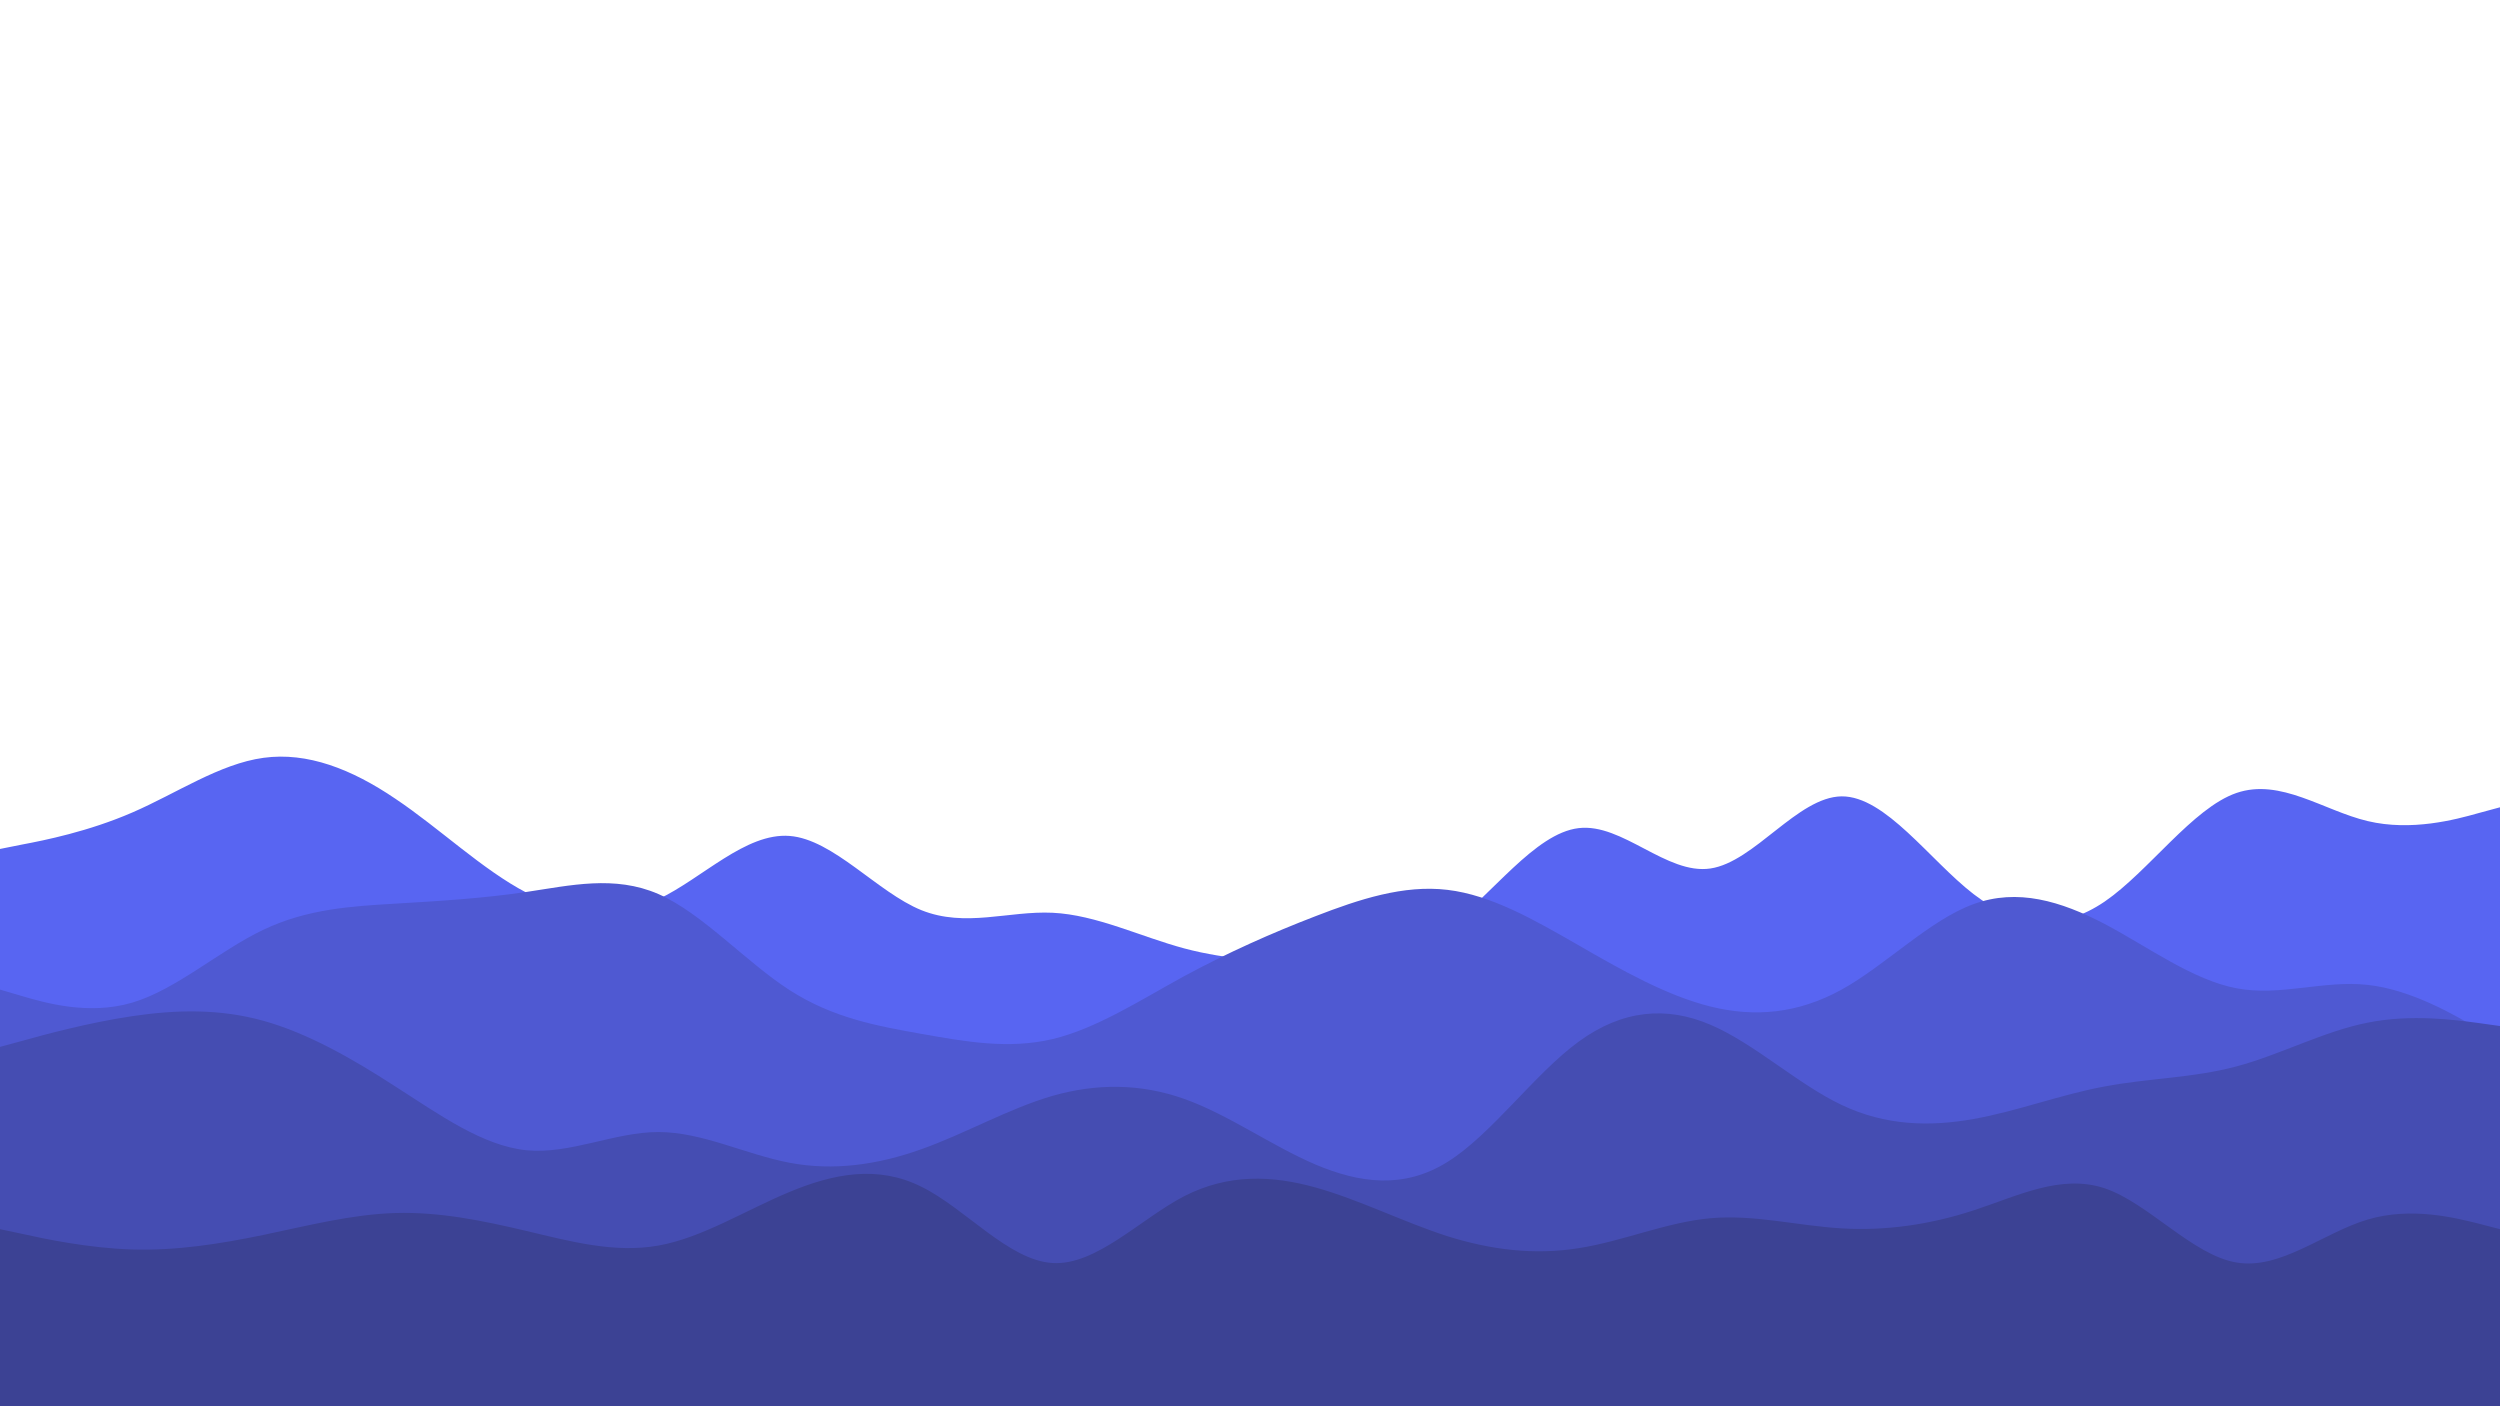
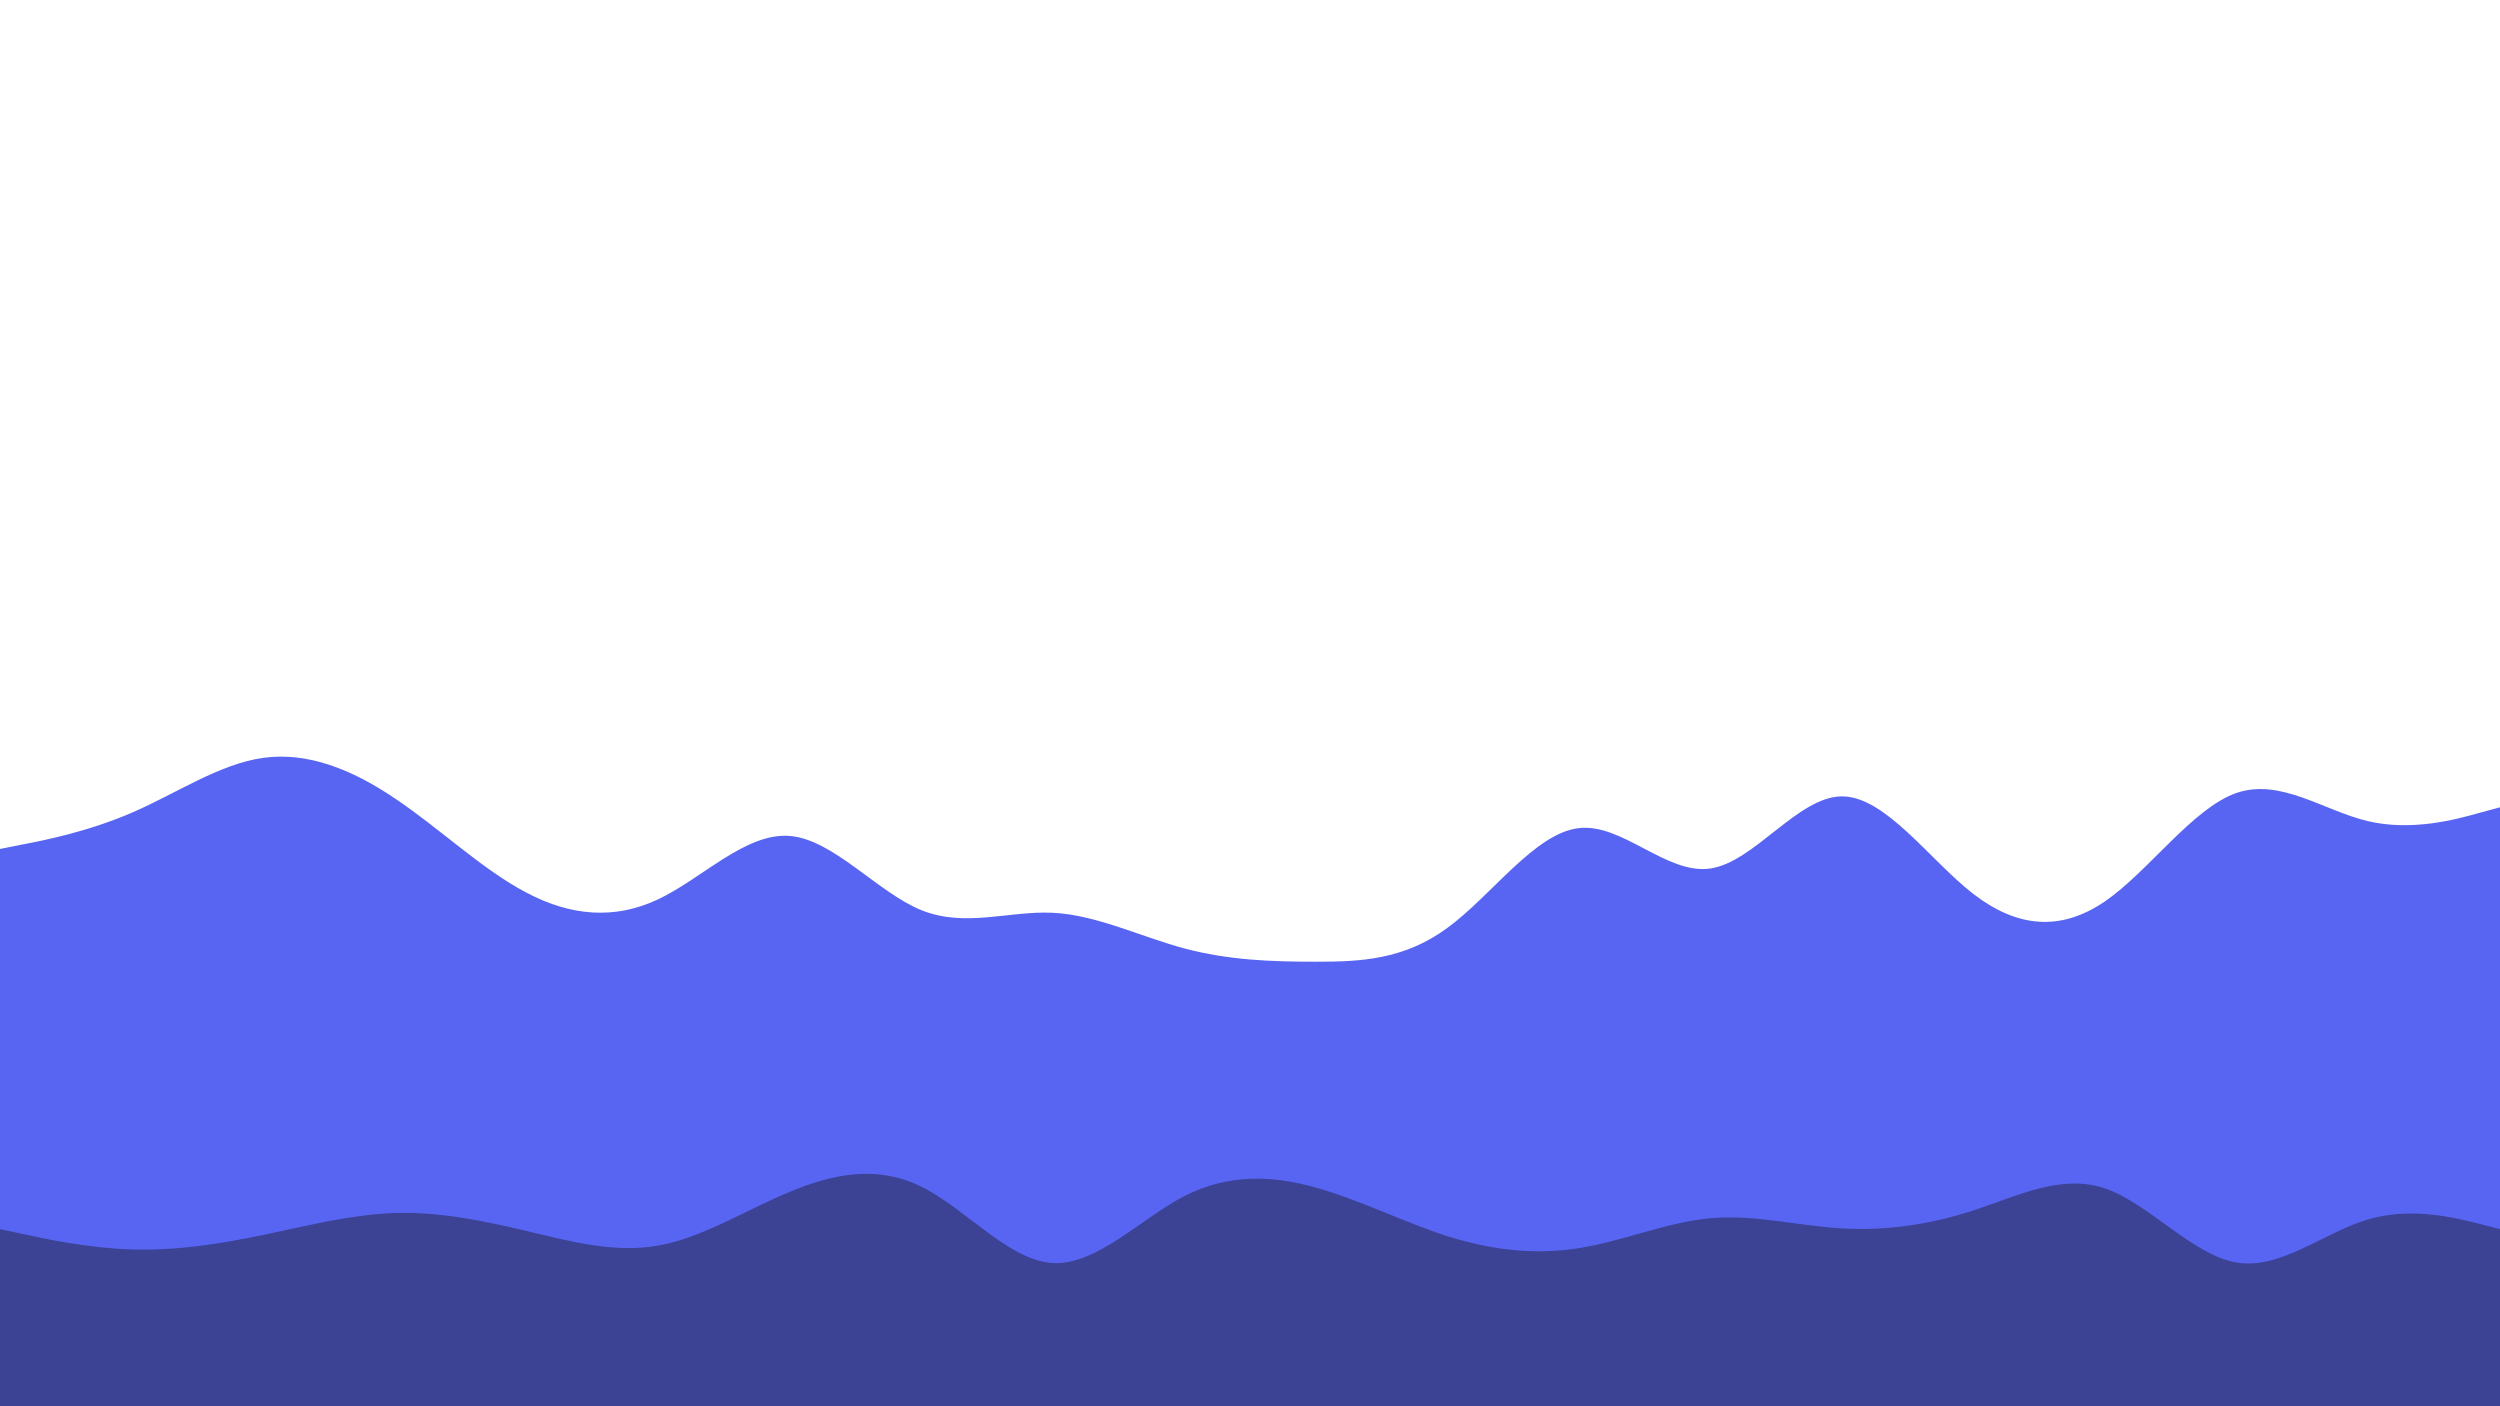
<svg xmlns="http://www.w3.org/2000/svg" id="visual" viewBox="0 0 960 540" width="960" height="540" version="1.1">
  <path d="M0 326L8.5 324.3C17 322.7 34 319.3 50.8 312C67.7 304.7 84.3 293.3 101.2 291C118 288.7 135 295.3 151.8 306.7C168.7 318 185.3 334 202.2 342.8C219 351.7 236 353.3 252.8 345.3C269.7 337.3 286.3 319.7 303.2 321C320 322.3 337 342.7 353.8 349.5C370.7 356.3 387.3 349.7 404.2 350.5C421 351.3 438 359.7 454.8 364.2C471.7 368.7 488.3 369.3 505.2 369.3C522 369.3 539 368.7 555.8 356.3C572.7 344 589.3 320 606.2 318C623 316 640 336 656.8 333.5C673.7 331 690.3 306 707.2 305.8C724 305.7 741 330.3 757.8 343.3C774.7 356.3 791.3 357.7 808.2 346.2C825 334.7 842 310.3 858.8 304.5C875.7 298.7 892.3 311.3 909.2 315.3C926 319.3 943 314.7 951.5 312.3L960 310L960 541L951.5 541C943 541 926 541 909.2 541C892.3 541 875.7 541 858.8 541C842 541 825 541 808.2 541C791.3 541 774.7 541 757.8 541C741 541 724 541 707.2 541C690.3 541 673.7 541 656.8 541C640 541 623 541 606.2 541C589.3 541 572.7 541 555.8 541C539 541 522 541 505.2 541C488.3 541 471.7 541 454.8 541C438 541 421 541 404.2 541C387.3 541 370.7 541 353.8 541C337 541 320 541 303.2 541C286.3 541 269.7 541 252.8 541C236 541 219 541 202.2 541C185.3 541 168.7 541 151.8 541C135 541 118 541 101.2 541C84.3 541 67.7 541 50.8 541C34 541 17 541 8.5 541L0 541Z" fill="#5865f2" />
-   <path d="M0 380L8.5 382.5C17 385 34 390 50.8 385C67.7 380 84.3 365 101.2 357C118 349 135 348 151.8 347C168.7 346 185.3 345 202.2 342.5C219 340 236 336 252.8 343.3C269.7 350.7 286.3 369.3 303.2 380.2C320 391 337 394 353.8 397C370.7 400 387.3 403 404.2 399C421 395 438 384 454.8 374.8C471.7 365.7 488.3 358.3 505.2 351.8C522 345.3 539 339.7 555.8 341.7C572.7 343.7 589.3 353.3 606.2 363C623 372.7 640 382.3 656.8 386.5C673.7 390.7 690.3 389.3 707.2 380C724 370.7 741 353.3 757.8 347.2C774.7 341 791.3 346 808.2 354.8C825 363.7 842 376.3 858.8 379.5C875.7 382.7 892.3 376.3 909.2 378.2C926 380 943 390 951.5 395L960 400L960 541L951.5 541C943 541 926 541 909.2 541C892.3 541 875.7 541 858.8 541C842 541 825 541 808.2 541C791.3 541 774.7 541 757.8 541C741 541 724 541 707.2 541C690.3 541 673.7 541 656.8 541C640 541 623 541 606.2 541C589.3 541 572.7 541 555.8 541C539 541 522 541 505.2 541C488.3 541 471.7 541 454.8 541C438 541 421 541 404.2 541C387.3 541 370.7 541 353.8 541C337 541 320 541 303.2 541C286.3 541 269.7 541 252.8 541C236 541 219 541 202.2 541C185.3 541 168.7 541 151.8 541C135 541 118 541 101.2 541C84.3 541 67.7 541 50.8 541C34 541 17 541 8.5 541L0 541Z" fill="#4f59d2" />
-   <path d="M0 402L8.5 399.7C17 397.3 34 392.7 50.8 390.2C67.7 387.7 84.3 387.3 101.2 392C118 396.7 135 406.3 151.8 417.2C168.7 428 185.3 440 202.2 441.7C219 443.3 236 434.7 252.8 434.7C269.7 434.7 286.3 443.3 303.2 446.5C320 449.7 337 447.3 353.8 441.3C370.7 435.3 387.3 425.7 404.2 420.8C421 416 438 416 454.8 422C471.7 428 488.3 440 505.2 447.2C522 454.3 539 456.7 555.8 446.2C572.7 435.7 589.3 412.3 606.2 400C623 387.7 640 386.3 656.8 393.5C673.7 400.7 690.3 416.3 707.2 424.3C724 432.3 741 432.7 757.8 429.7C774.7 426.7 791.3 420.3 808.2 417.2C825 414 842 414 858.8 409.5C875.7 405 892.3 396 909.2 392.7C926 389.3 943 391.7 951.5 392.8L960 394L960 541L951.5 541C943 541 926 541 909.2 541C892.3 541 875.7 541 858.8 541C842 541 825 541 808.2 541C791.3 541 774.7 541 757.8 541C741 541 724 541 707.2 541C690.3 541 673.7 541 656.8 541C640 541 623 541 606.2 541C589.3 541 572.7 541 555.8 541C539 541 522 541 505.2 541C488.3 541 471.7 541 454.8 541C438 541 421 541 404.2 541C387.3 541 370.7 541 353.8 541C337 541 320 541 303.2 541C286.3 541 269.7 541 252.8 541C236 541 219 541 202.2 541C185.3 541 168.7 541 151.8 541C135 541 118 541 101.2 541C84.3 541 67.7 541 50.8 541C34 541 17 541 8.5 541L0 541Z" fill="#454db2" />
  <path d="M0 472L8.5 473.8C17 475.7 34 479.3 50.8 479.8C67.7 480.3 84.3 477.7 101.2 474.2C118 470.7 135 466.3 151.8 465.8C168.7 465.3 185.3 468.7 202.2 472.7C219 476.7 236 481.3 252.8 478.3C269.7 475.3 286.3 464.7 303.2 457.7C320 450.7 337 447.3 353.8 455.7C370.7 464 387.3 484 404.2 485C421 486 438 468 454.8 459.3C471.7 450.7 488.3 451.3 505.2 456C522 460.7 539 469.3 555.8 474.7C572.7 480 589.3 482 606.2 479.3C623 476.7 640 469.3 656.8 467.8C673.7 466.3 690.3 470.7 707.2 471.7C724 472.7 741 470.3 757.8 464.8C774.7 459.3 791.3 450.7 808.2 456.3C825 462 842 482 858.8 484.8C875.7 487.7 892.3 473.3 909.2 468.3C926 463.3 943 467.7 951.5 469.8L960 472L960 541L951.5 541C943 541 926 541 909.2 541C892.3 541 875.7 541 858.8 541C842 541 825 541 808.2 541C791.3 541 774.7 541 757.8 541C741 541 724 541 707.2 541C690.3 541 673.7 541 656.8 541C640 541 623 541 606.2 541C589.3 541 572.7 541 555.8 541C539 541 522 541 505.2 541C488.3 541 471.7 541 454.8 541C438 541 421 541 404.2 541C387.3 541 370.7 541 353.8 541C337 541 320 541 303.2 541C286.3 541 269.7 541 252.8 541C236 541 219 541 202.2 541C185.3 541 168.7 541 151.8 541C135 541 118 541 101.2 541C84.3 541 67.7 541 50.8 541C34 541 17 541 8.5 541L0 541Z" fill="#3c4294" />
</svg>